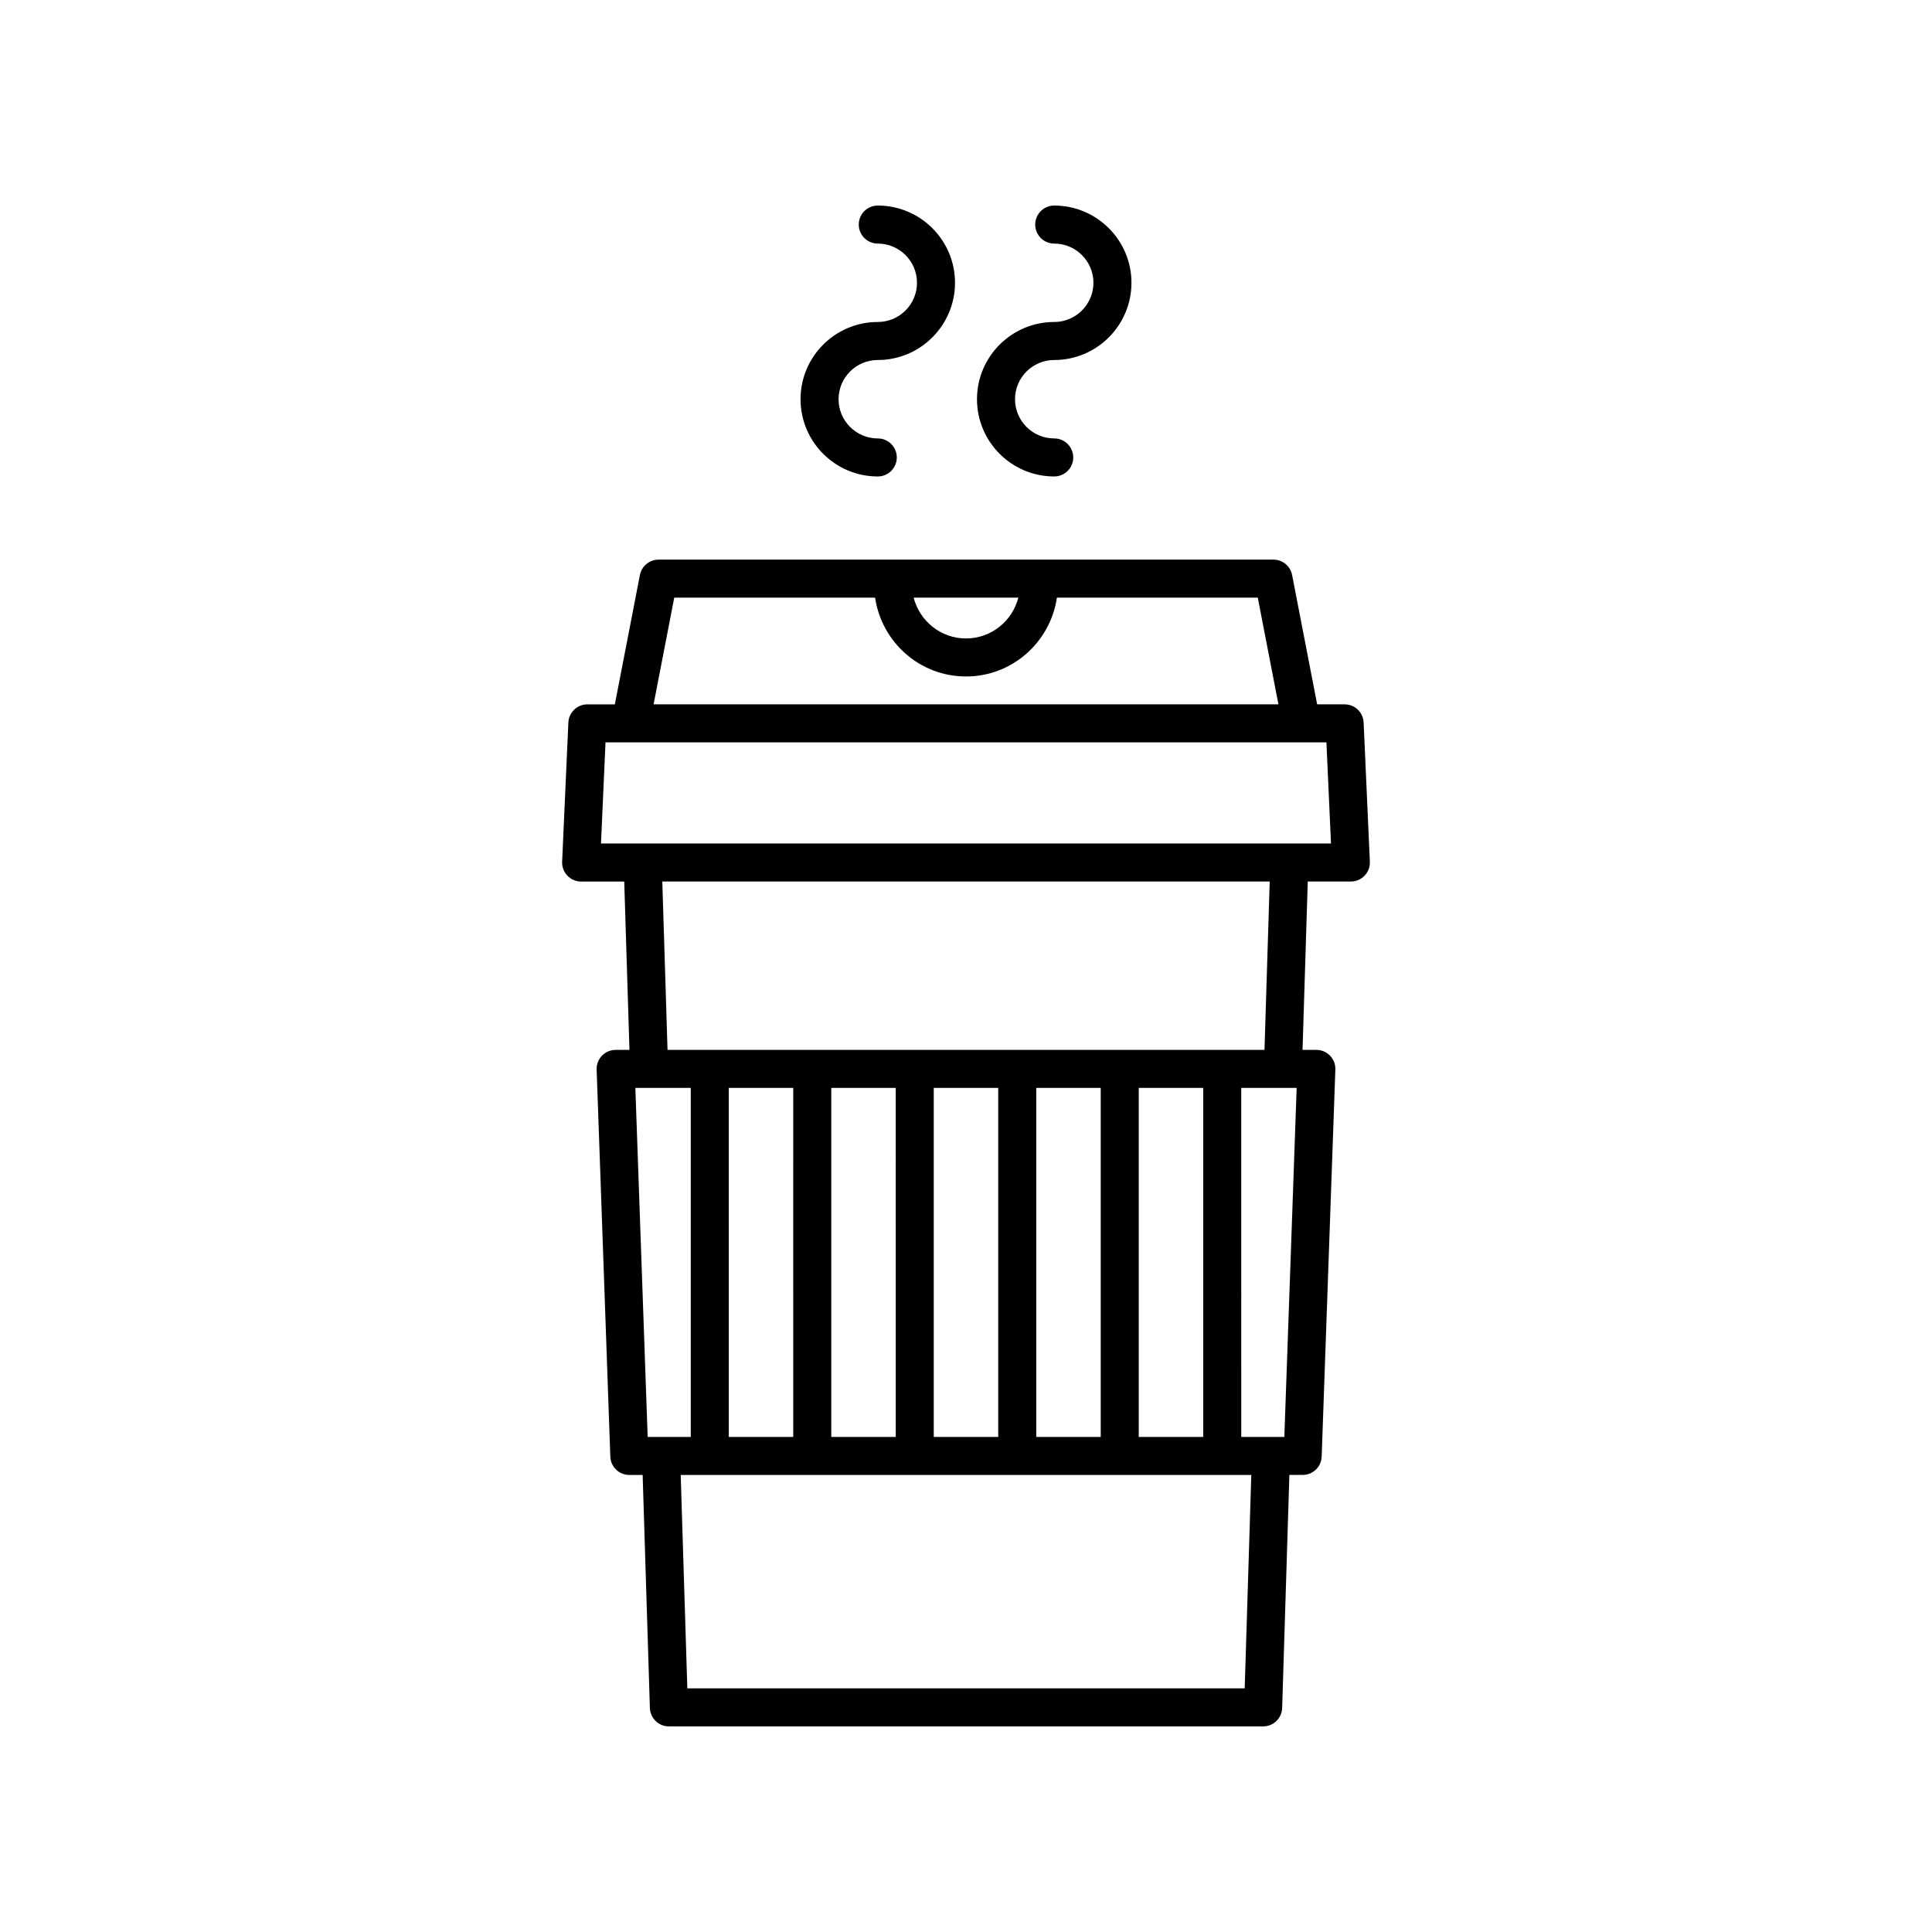
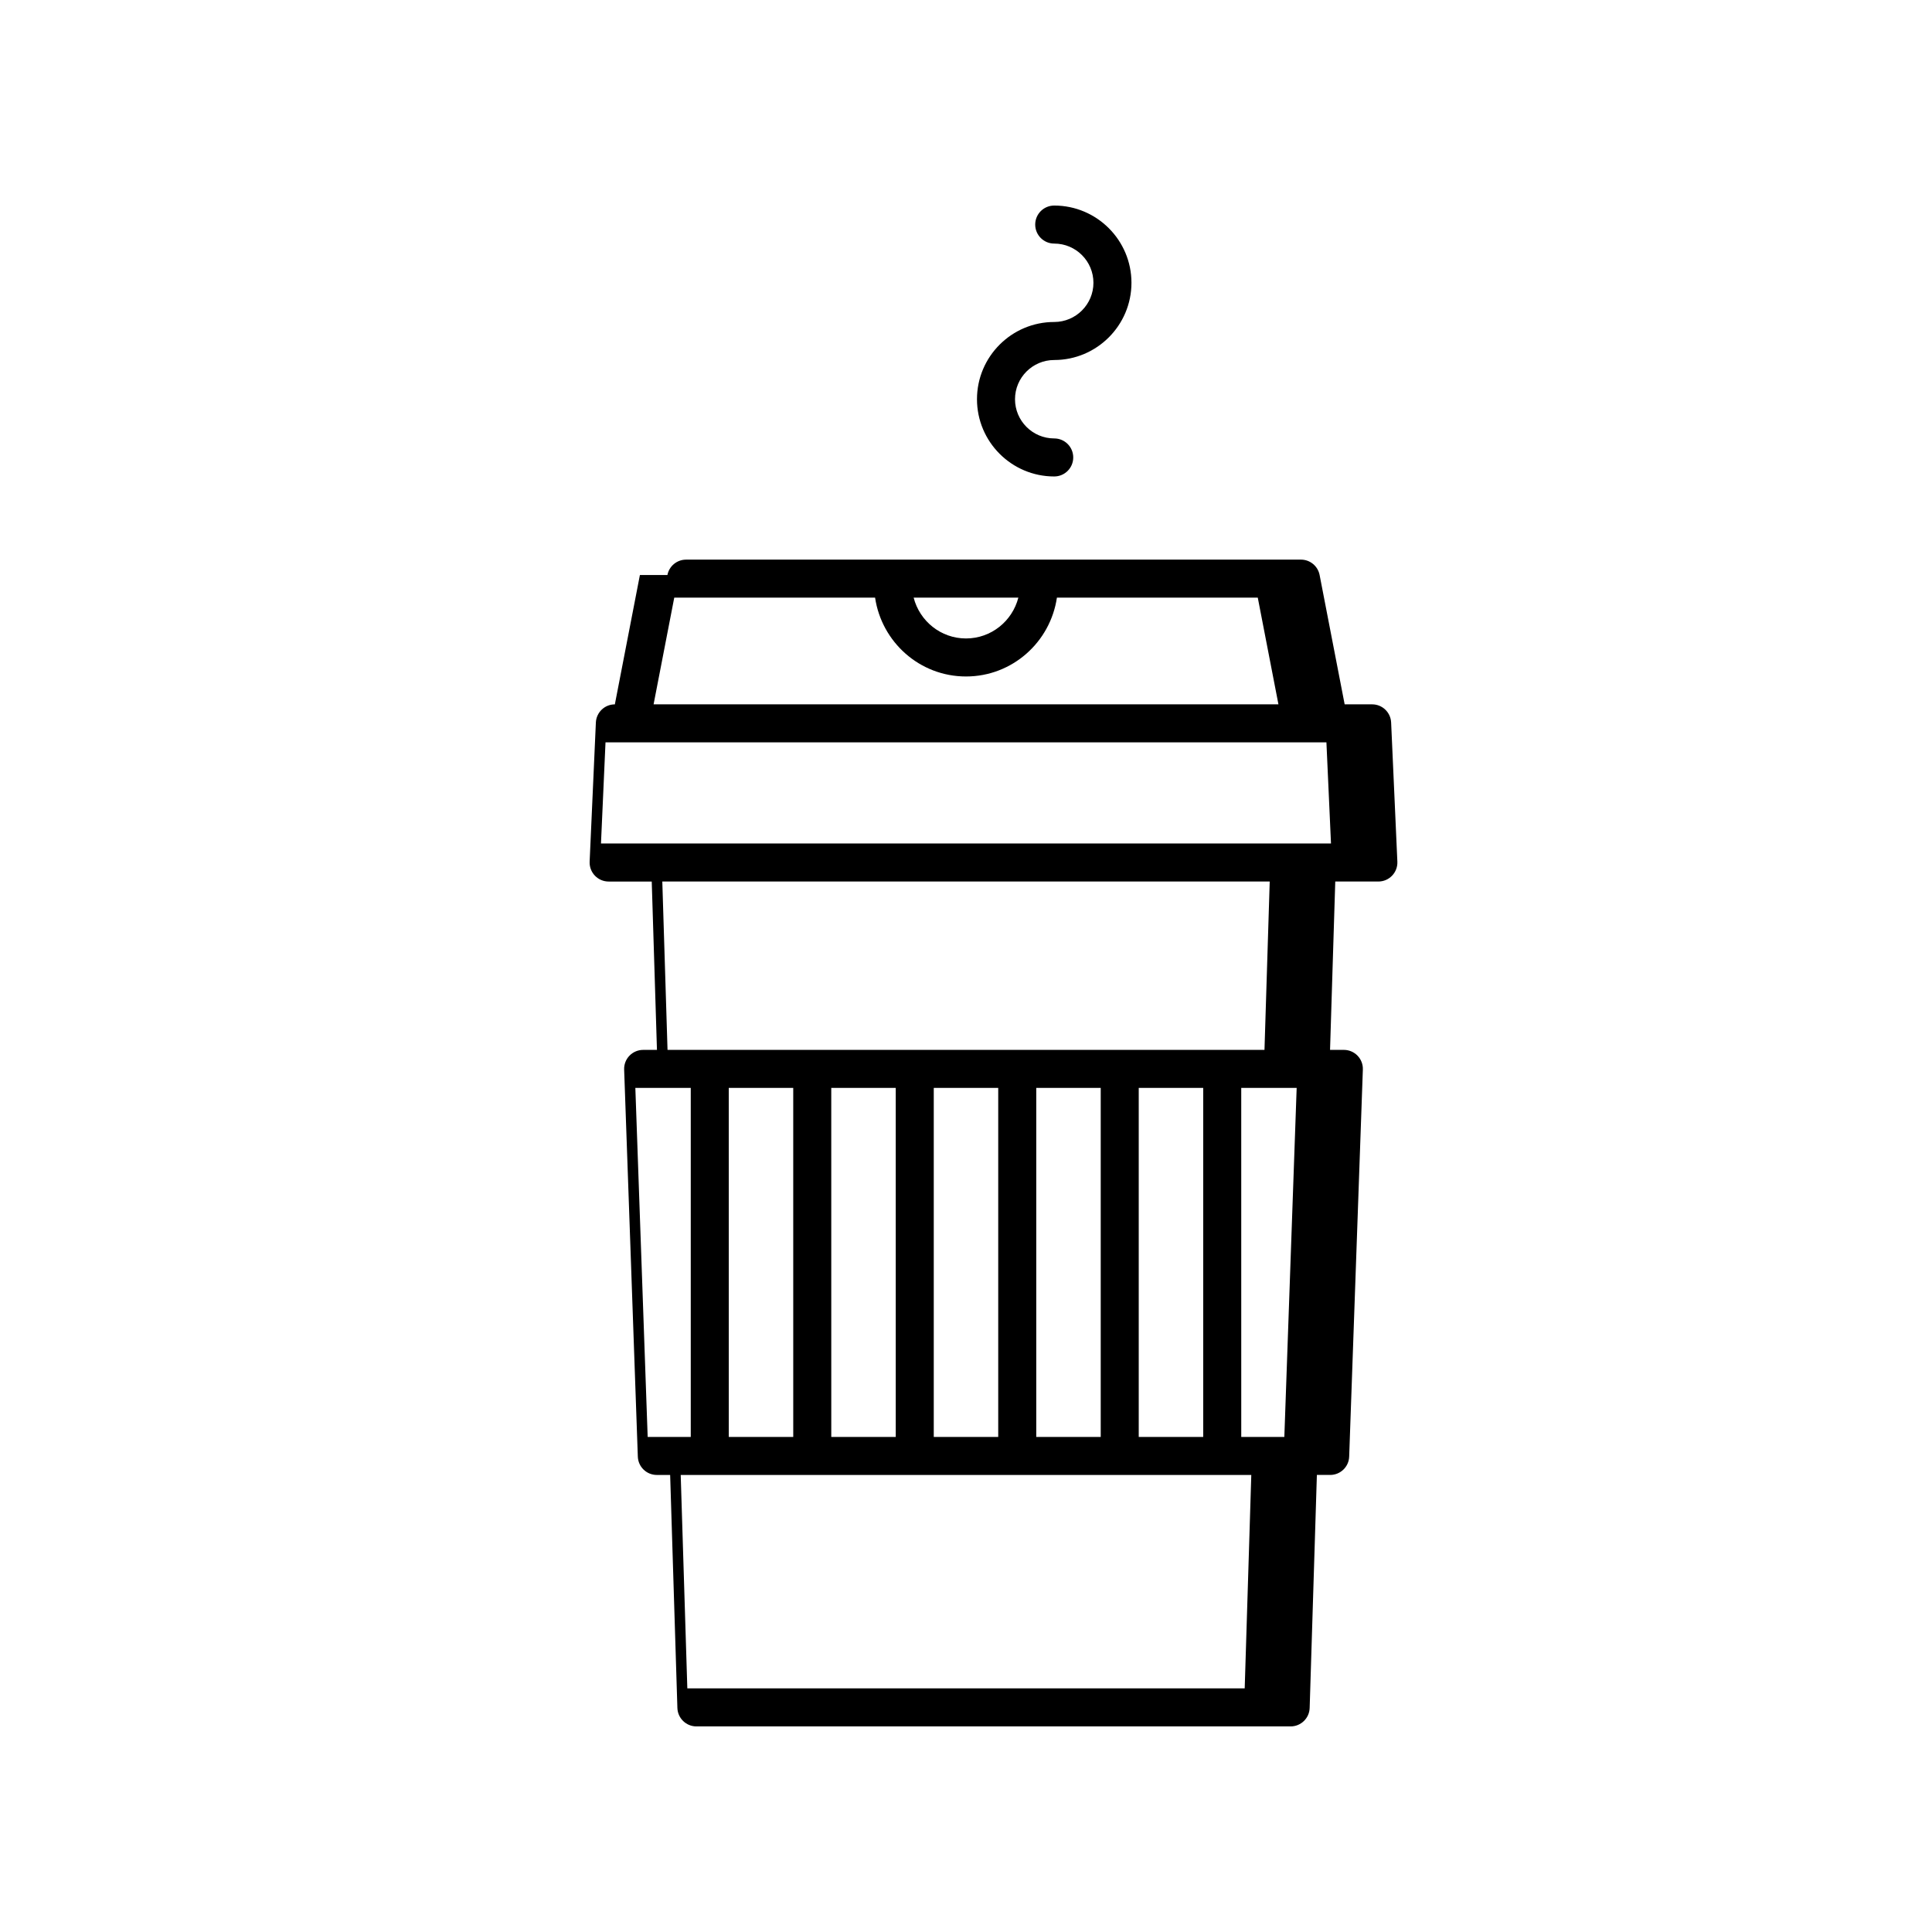
<svg xmlns="http://www.w3.org/2000/svg" fill="#000000" width="800px" height="800px" version="1.1" viewBox="144 144 512 512">
  <g>
-     <path d="m313.58 296.39-6.637 34.273h-7.289c-2.695 0-4.91 2.121-5.031 4.812l-1.652 36.875c-0.059 1.375 0.441 2.715 1.391 3.707s2.262 1.559 3.641 1.559h11.426l1.383 44.617h-3.664c-1.367 0-2.676 0.555-3.625 1.539-0.949 0.98-1.457 2.309-1.406 3.676l3.625 102.57c0.094 2.715 2.32 4.859 5.031 4.859h3.535l1.918 61.758c0.09 2.715 2.32 4.879 5.039 4.879h157.48c2.723 0 4.949-2.164 5.039-4.883l1.914-61.758h3.527c2.711 0 4.941-2.148 5.031-4.859l3.625-102.57c0.051-1.367-0.457-2.695-1.406-3.676-0.949-0.984-2.258-1.539-3.625-1.539h-3.664l1.383-44.617h11.426c1.379 0 2.691-0.562 3.641-1.559 0.949-0.992 1.453-2.332 1.391-3.707l-1.652-36.875c-0.121-2.691-2.336-4.812-5.031-4.812h-7.285l-6.637-34.273c-0.457-2.367-2.535-4.082-4.945-4.082l-162.95 0.004c-2.41 0-4.488 1.711-4.945 4.082zm13.477 135.91v92.5h-11.418l-3.266-92.5zm118.72 92.5v-92.5h17.086v92.5zm-10.074 0h-17.086v-92.5h17.086zm-27.164 0h-17.082v-92.5h17.082zm-27.156 0h-17.086l-0.004-92.5h17.086zm-27.164 0h-17.086l-0.004-92.5h17.086zm119.64 66.637h-147.71l-1.754-56.562h151.21zm10.504-66.637h-11.418l-0.004-92.5h14.688zm-5.262-102.58h-158.2l-1.383-44.617h160.97zm17.625-54.691h-193.46l1.199-26.797h191.05zm-82.852-65.152c-1.594 6.203-7.184 10.82-13.875 10.82s-12.281-4.617-13.875-10.82zm-37.969 0c1.742 11.789 11.828 20.895 24.094 20.895 12.262 0 22.352-9.105 24.094-20.895h53.227l5.477 28.277h-165.59l5.477-28.277z" />
-     <path d="m376.62 229.33c-11.285 0-20.469 9.18-20.469 20.469 0 11.285 9.18 20.469 20.469 20.469 2.785 0 5.039-2.254 5.039-5.039 0-2.781-2.254-5.039-5.039-5.039-5.731 0-10.391-4.66-10.391-10.391s4.66-10.391 10.391-10.391c11.285 0 20.469-9.18 20.469-20.469 0-11.285-9.18-20.465-20.469-20.465-2.785 0-5.039 2.254-5.039 5.039 0 2.781 2.254 5.039 5.039 5.039 5.731 0 10.391 4.66 10.391 10.391 0 5.727-4.656 10.387-10.391 10.387z" />
+     <path d="m313.58 296.39-6.637 34.273c-2.695 0-4.91 2.121-5.031 4.812l-1.652 36.875c-0.059 1.375 0.441 2.715 1.391 3.707s2.262 1.559 3.641 1.559h11.426l1.383 44.617h-3.664c-1.367 0-2.676 0.555-3.625 1.539-0.949 0.98-1.457 2.309-1.406 3.676l3.625 102.57c0.094 2.715 2.32 4.859 5.031 4.859h3.535l1.918 61.758c0.09 2.715 2.32 4.879 5.039 4.879h157.48c2.723 0 4.949-2.164 5.039-4.883l1.914-61.758h3.527c2.711 0 4.941-2.148 5.031-4.859l3.625-102.57c0.051-1.367-0.457-2.695-1.406-3.676-0.949-0.984-2.258-1.539-3.625-1.539h-3.664l1.383-44.617h11.426c1.379 0 2.691-0.562 3.641-1.559 0.949-0.992 1.453-2.332 1.391-3.707l-1.652-36.875c-0.121-2.691-2.336-4.812-5.031-4.812h-7.285l-6.637-34.273c-0.457-2.367-2.535-4.082-4.945-4.082l-162.95 0.004c-2.41 0-4.488 1.711-4.945 4.082zm13.477 135.91v92.5h-11.418l-3.266-92.5zm118.72 92.5v-92.5h17.086v92.5zm-10.074 0h-17.086v-92.5h17.086zm-27.164 0h-17.082v-92.5h17.082zm-27.156 0h-17.086l-0.004-92.5h17.086zm-27.164 0h-17.086l-0.004-92.5h17.086zm119.64 66.637h-147.71l-1.754-56.562h151.21zm10.504-66.637h-11.418l-0.004-92.5h14.688zm-5.262-102.58h-158.2l-1.383-44.617h160.97zm17.625-54.691h-193.46l1.199-26.797h191.05zm-82.852-65.152c-1.594 6.203-7.184 10.82-13.875 10.82s-12.281-4.617-13.875-10.82zm-37.969 0c1.742 11.789 11.828 20.895 24.094 20.895 12.262 0 22.352-9.105 24.094-20.895h53.227l5.477 28.277h-165.59l5.477-28.277z" />
    <path d="m423.38 229.33c-11.285 0-20.469 9.18-20.469 20.469 0 11.285 9.18 20.469 20.469 20.469 2.785 0 5.039-2.254 5.039-5.039 0-2.781-2.254-5.039-5.039-5.039-5.731 0-10.391-4.66-10.391-10.391s4.66-10.391 10.391-10.391c11.285 0 20.469-9.18 20.469-20.469-0.004-11.285-9.184-20.465-20.469-20.465-2.785 0-5.039 2.254-5.039 5.039 0 2.781 2.254 5.039 5.039 5.039 5.731 0 10.391 4.66 10.391 10.391 0 5.727-4.66 10.387-10.391 10.387z" />
  </g>
</svg>